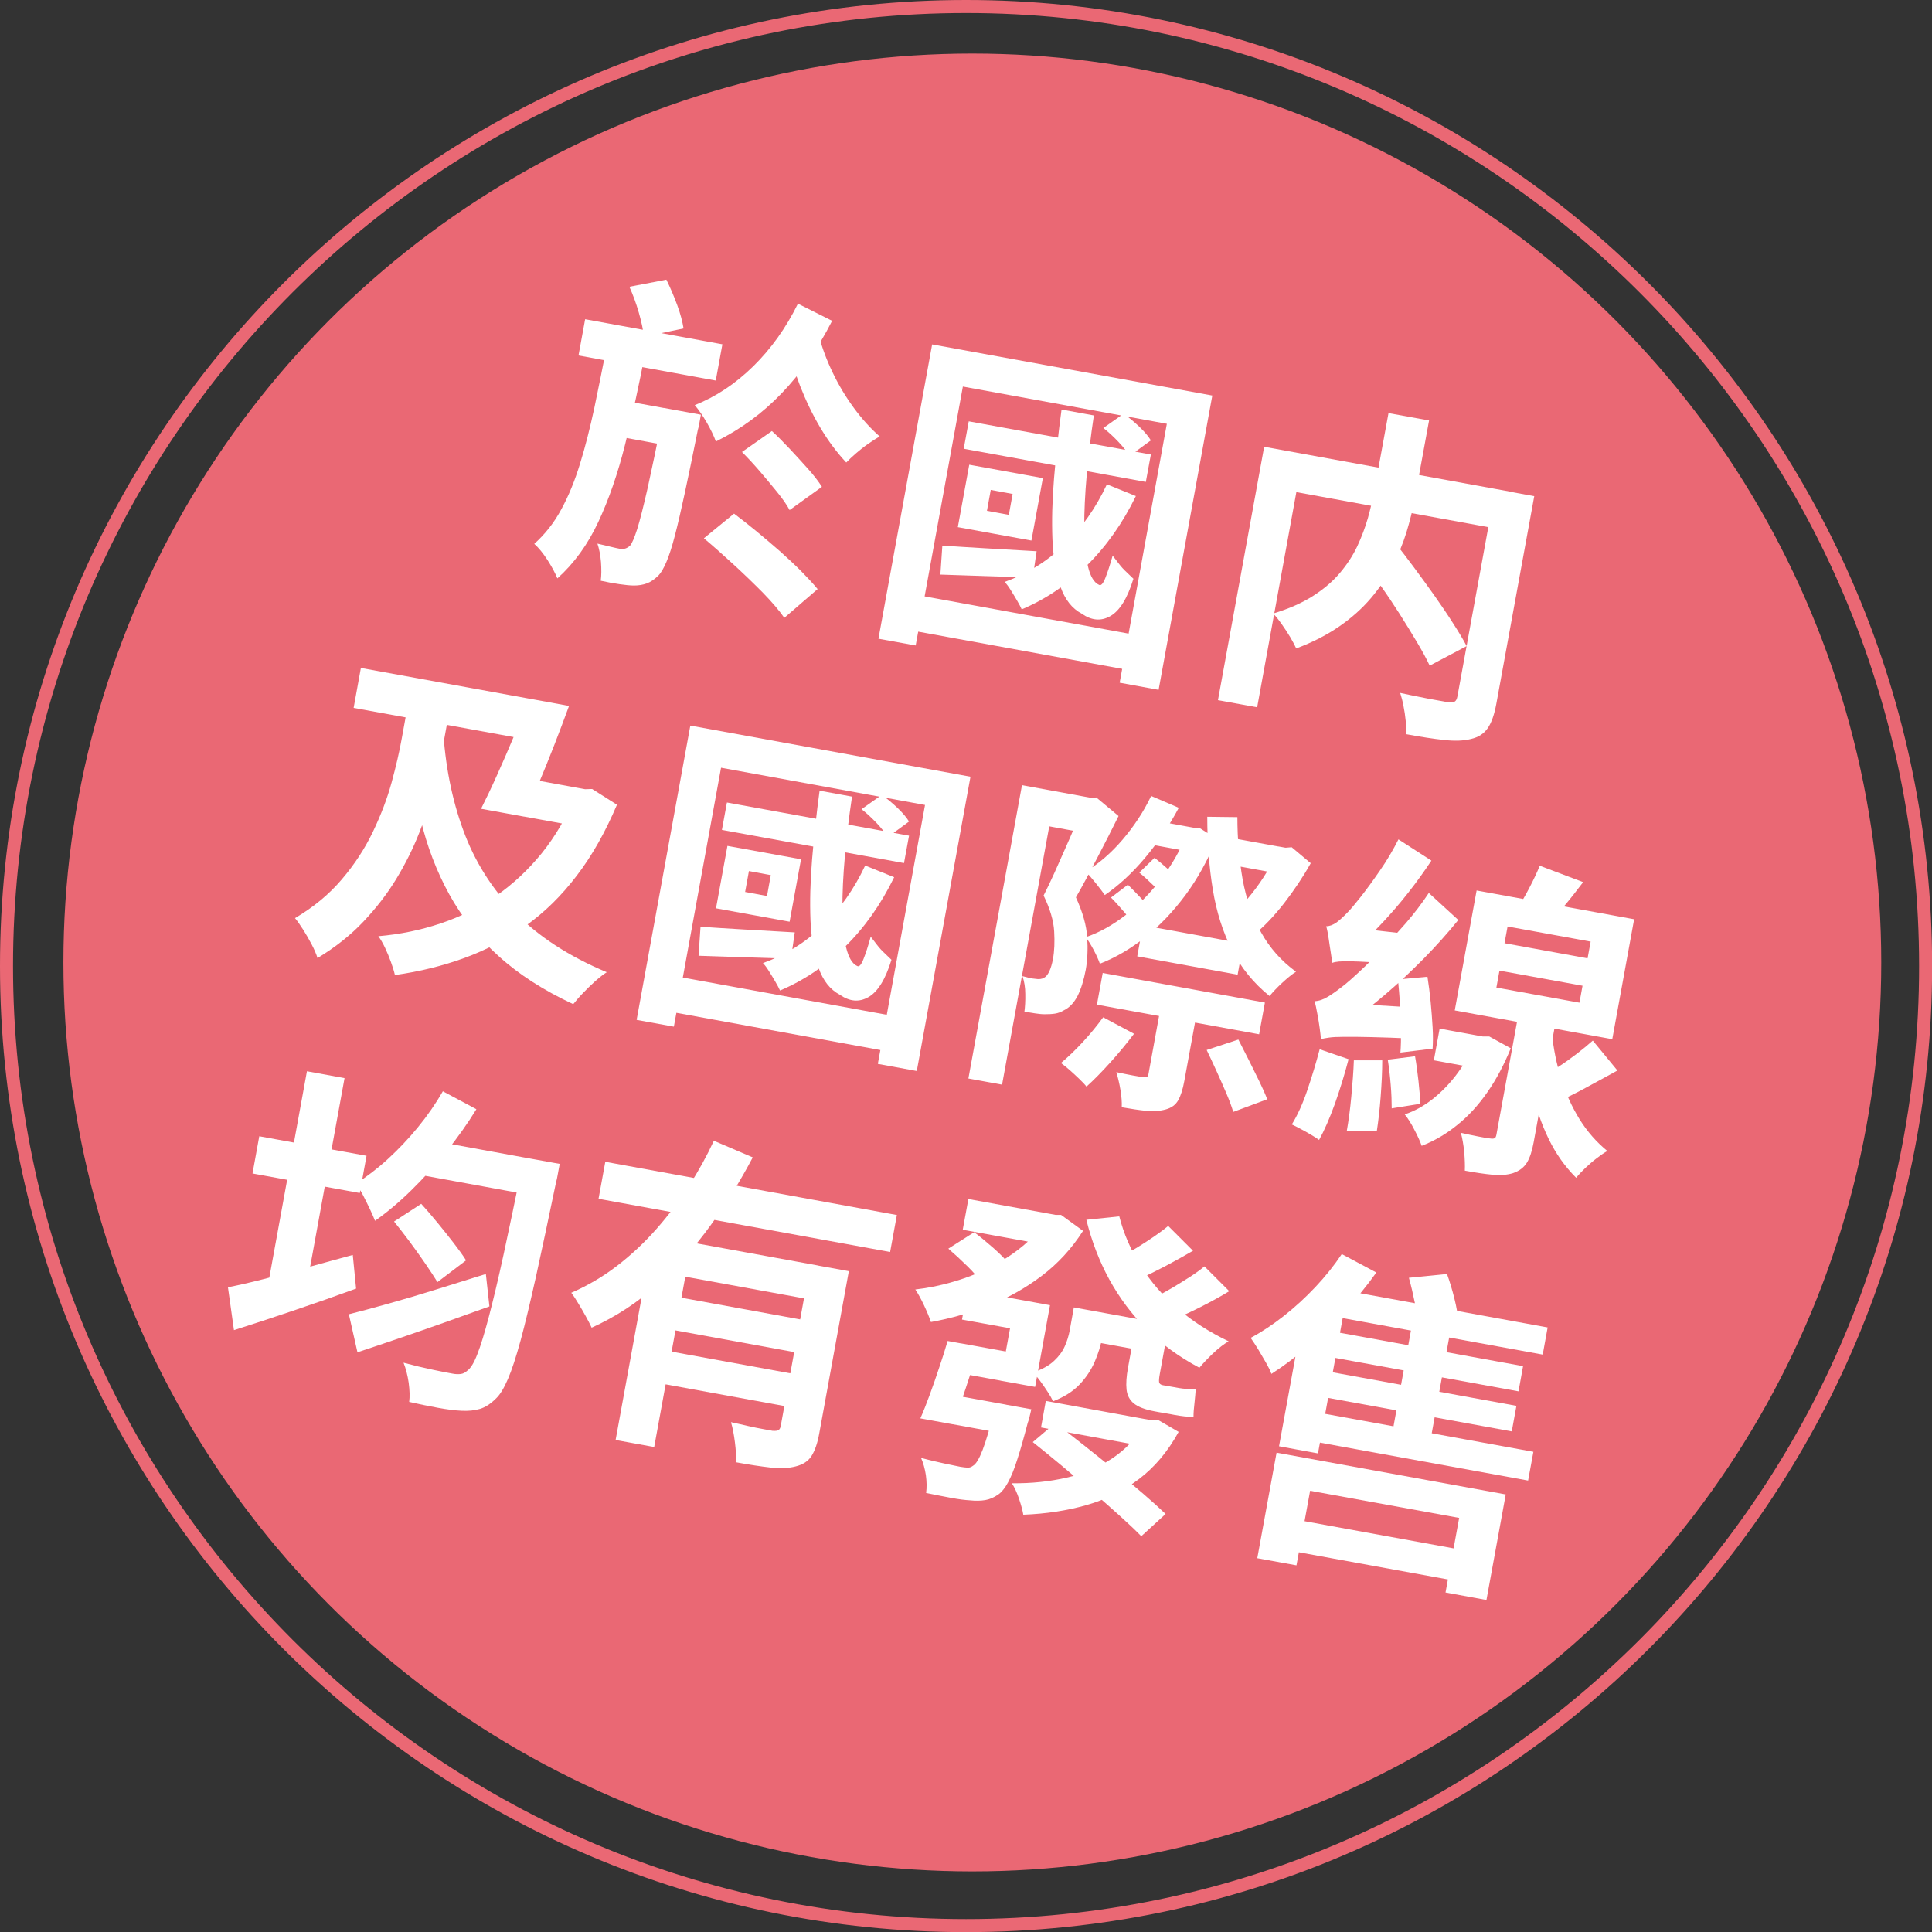
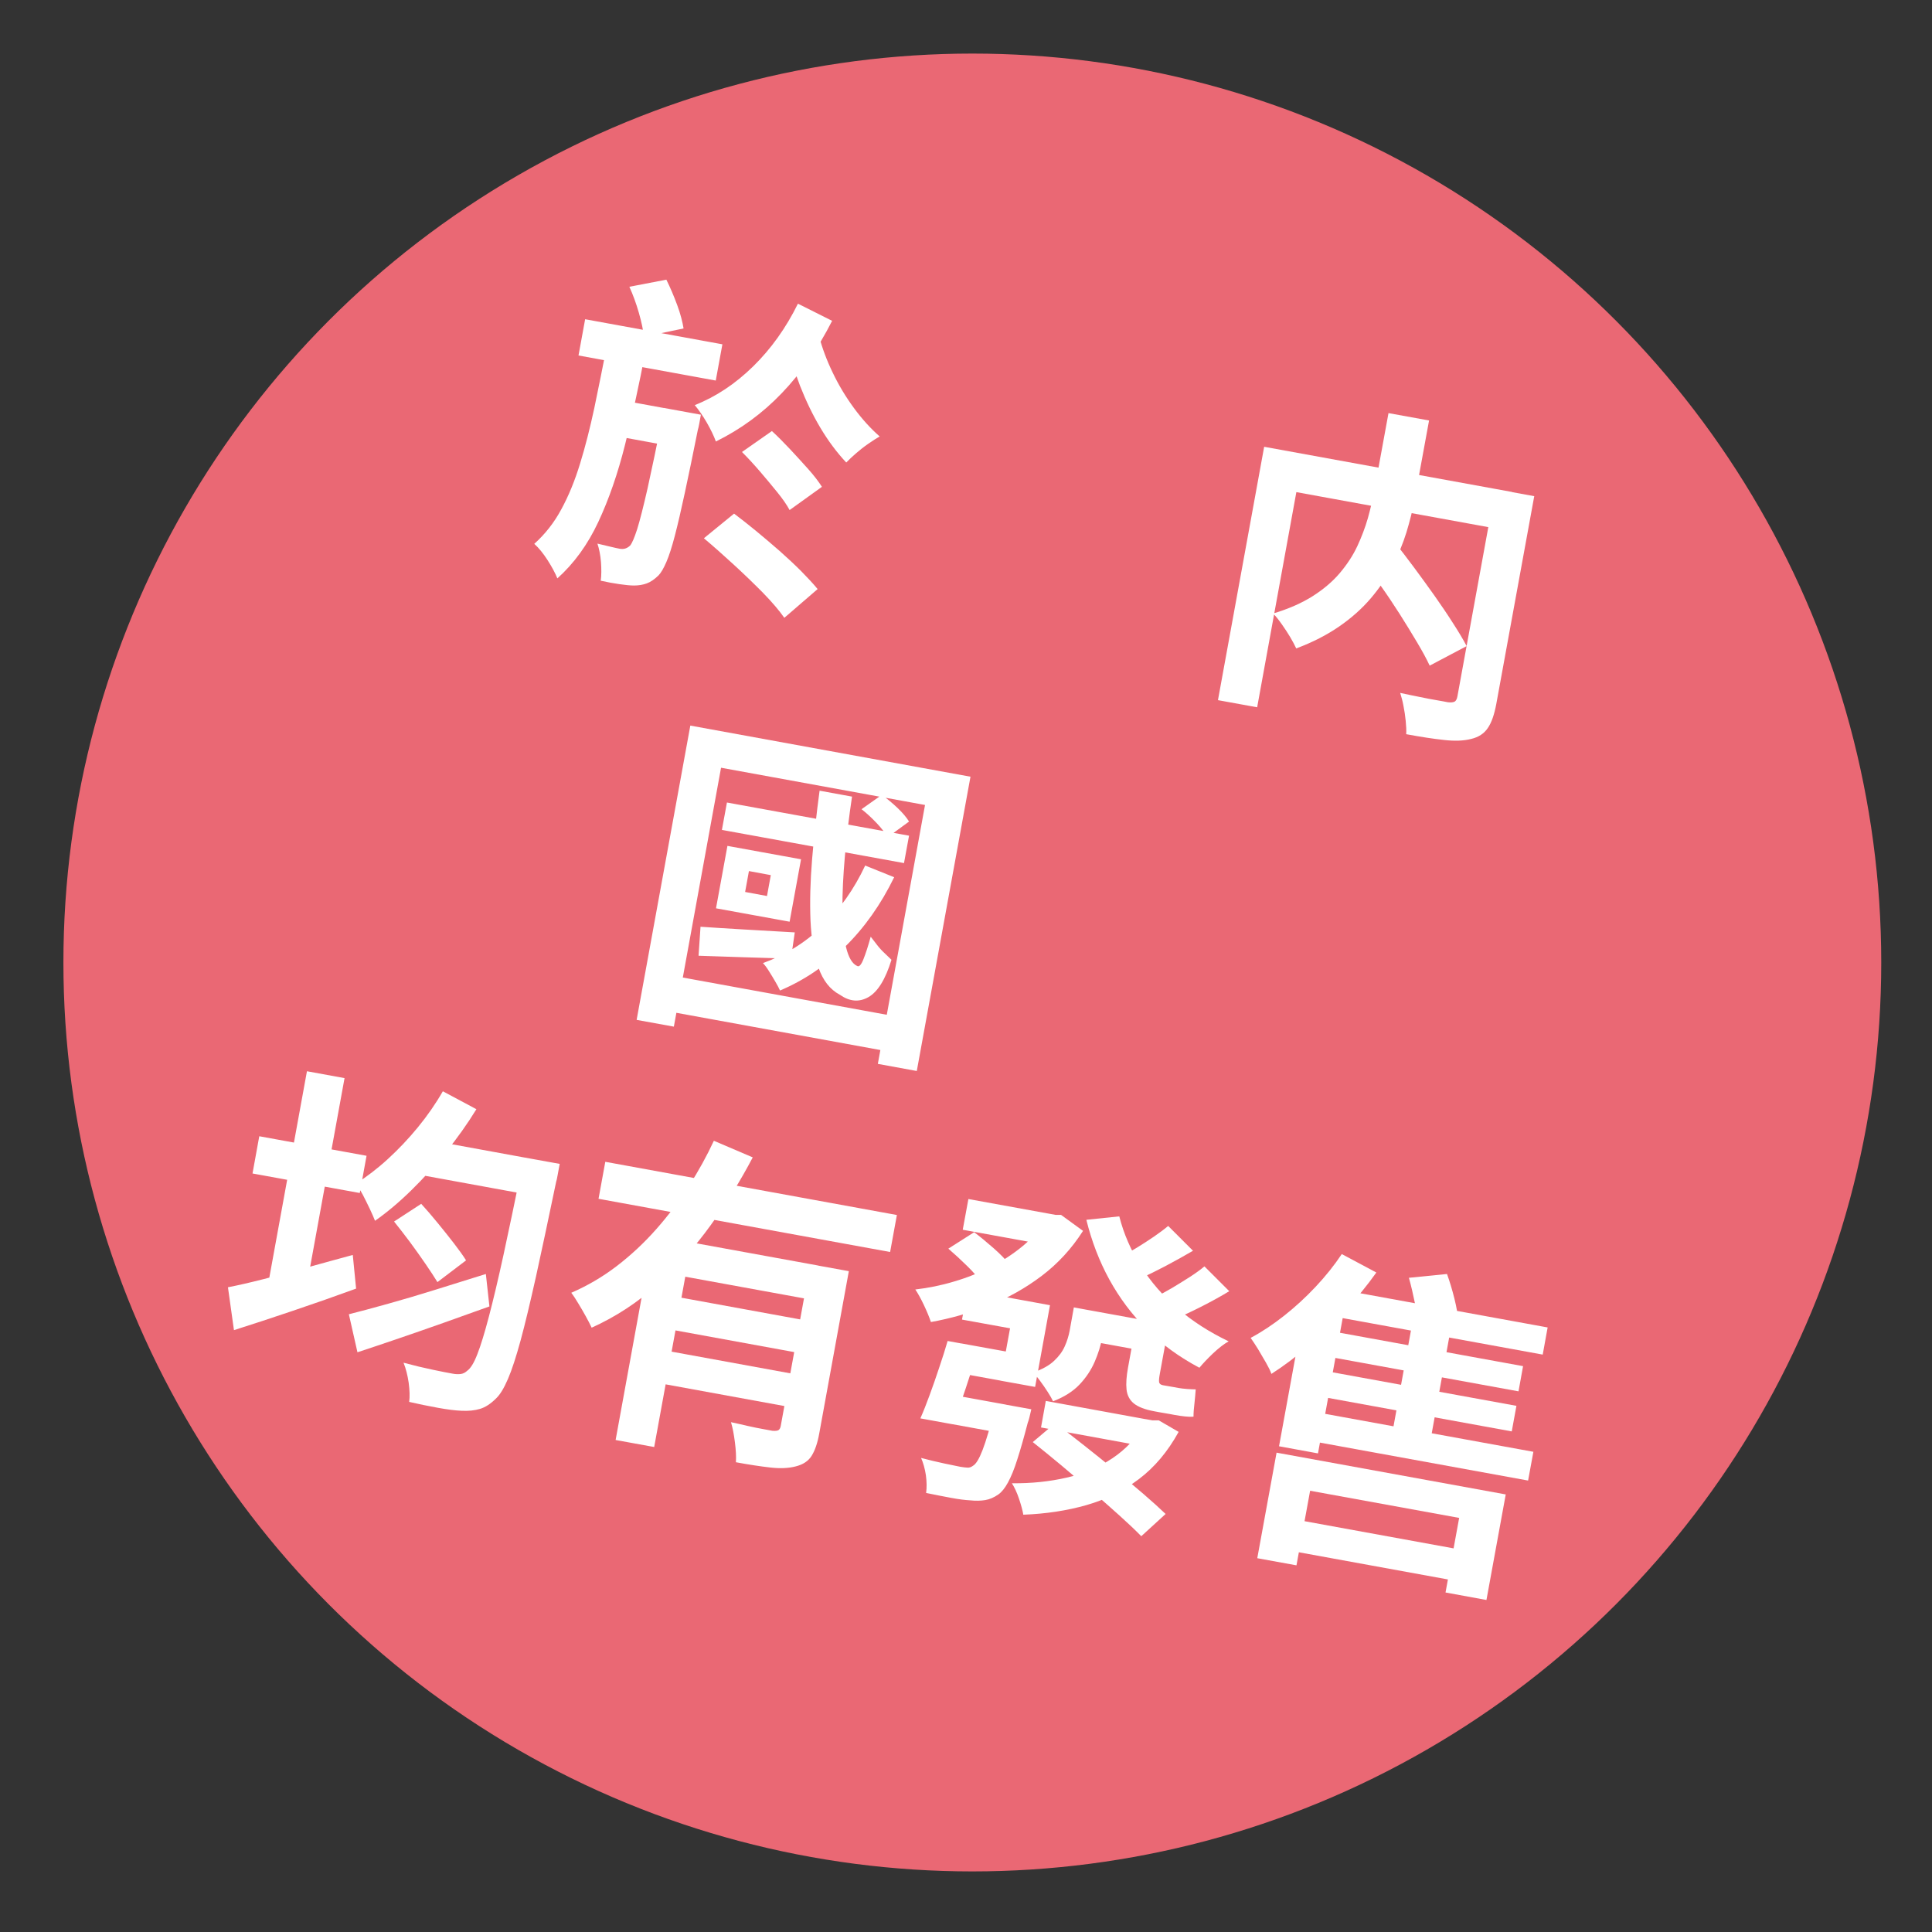
<svg xmlns="http://www.w3.org/2000/svg" id="_レイヤー_2" data-name="レイヤー 2" viewBox="0 0 157.23 157.24">
  <rect x="0" y="0" width="157.23" height="157.24" fill="#333333" stroke="none" />
  <defs>
    <style>
      .cls-1 {
        fill: #fff;
      }

      .cls-2 {
        fill: #ea6874;
      }
    </style>
  </defs>
  <g id="_レイヤー_1-2" data-name="レイヤー 1">
-     <path class="cls-2" d="m78.62,157.24C35.27,157.24,0,121.97,0,78.62S35.27,0,78.62,0s78.62,35.27,78.62,78.62-35.27,78.62-78.62,78.62Zm0-156.18C35.85,1.06,1.06,35.85,1.06,78.62s34.79,77.56,77.56,77.56,77.56-34.79,77.56-77.56S121.38,1.06,78.62,1.06Z" />
    <circle class="cls-2" cx="79.13" cy="78.33" r="73.97" />
    <g>
      <path class="cls-1" d="m49.43,27.96l3.11.57c-.52,2.75-1.08,5.3-1.67,7.65-.59,2.36-1.32,4.46-2.18,6.3-.86,1.84-1.97,3.37-3.33,4.59-.18-.44-.44-.93-.8-1.49-.36-.56-.72-1-1.08-1.32.87-.78,1.61-1.71,2.2-2.81.6-1.1,1.11-2.35,1.53-3.73.43-1.39.81-2.9,1.16-4.53.34-1.63.69-3.37,1.05-5.21Zm-1.81-1.98l11.17,2.04-.54,2.95-11.17-2.04.54-2.95Zm6.41,7.22l3.01.55c-.06.32-.11.58-.14.77-.04.2-.07.35-.11.47-.4,2.02-.76,3.72-1.06,5.13-.3,1.4-.57,2.56-.81,3.48-.24.92-.47,1.63-.69,2.14-.22.51-.43.87-.64,1.09-.33.32-.65.54-.96.65-.3.11-.65.17-1.03.17-.31,0-.71-.04-1.19-.11-.48-.07-.99-.16-1.52-.28.06-.43.06-.94.02-1.52-.05-.59-.15-1.08-.29-1.5.39.09.74.17,1.05.25.32.08.57.13.77.17.32.06.6-.03.84-.26.16-.19.35-.64.58-1.35.22-.71.5-1.81.84-3.3.33-1.49.75-3.48,1.24-5.97l.11-.59Zm-3.14-.57l4.31.79-.53,2.9-4.31-.79.53-2.9Zm.32-9.29l3.02-.58c.32.65.61,1.33.88,2.06s.43,1.36.52,1.91l-3.23.68c-.05-.54-.19-1.19-.41-1.96s-.48-1.47-.77-2.11Zm13.74,1.38l2.77,1.39c-1.17,2.3-2.54,4.27-4.11,5.9-1.57,1.64-3.36,2.94-5.35,3.92-.17-.47-.42-.98-.74-1.54-.32-.55-.65-1.03-.98-1.42,1.72-.68,3.3-1.73,4.75-3.15,1.45-1.42,2.67-3.12,3.65-5.11Zm-7.66,19.08l2.45-2c.55.41,1.14.88,1.79,1.41.64.53,1.28,1.07,1.92,1.63.63.56,1.21,1.1,1.75,1.64.53.54.98,1.02,1.34,1.46l-2.71,2.34c-.41-.59-.99-1.27-1.74-2.04-.76-.77-1.56-1.54-2.41-2.32-.85-.78-1.64-1.48-2.39-2.11Zm3.1-7.02l2.43-1.7c.47.43.96.93,1.48,1.48.51.55,1.01,1.09,1.48,1.62.47.53.84,1.01,1.11,1.44l-2.63,1.89c-.23-.43-.57-.92-1.01-1.46s-.91-1.11-1.41-1.69c-.5-.58-.98-1.1-1.45-1.57Zm6.26-9.44c.26.98.63,1.98,1.12,2.99.48,1.01,1.06,1.97,1.72,2.87.66.9,1.36,1.67,2.1,2.32-.27.15-.57.35-.92.59-.35.24-.68.5-.99.77-.31.27-.59.53-.81.76-.75-.8-1.45-1.73-2.09-2.8s-1.19-2.22-1.67-3.44c-.47-1.22-.84-2.45-1.12-3.67l2.66-.4Z" />
-       <path class="cls-1" d="m75.86,28.03l22.8,4.16-4.37,23.95-3.17-.58,3.84-21.07-16.6-3.03-3.84,21.07-3.03-.55,4.37-23.95Zm-1.73,20.3l19.45,3.55-.52,2.87-19.45-3.55.52-2.87Zm2.56-3.93c.98.07,2.14.14,3.49.22,1.35.08,2.74.16,4.18.24l-.31,2.14c-1.31-.04-2.62-.08-3.91-.12-1.29-.04-2.5-.08-3.61-.12l.16-2.36Zm2.19-6.58l5.99,1.09-.93,5.08-5.99-1.09.93-5.08Zm-.04-3.53l14.82,2.7-.41,2.23-14.82-2.7.41-2.23Zm1.79,5.58l-.31,1.7,1.78.33.31-1.7-1.78-.33Zm9.46-.45l2.35.95c-1.08,2.22-2.42,4.11-4,5.66-1.58,1.55-3.35,2.74-5.29,3.56-.08-.18-.2-.41-.37-.7-.17-.29-.34-.58-.52-.86-.18-.29-.34-.51-.5-.67,1.82-.66,3.44-1.66,4.85-3.02,1.41-1.35,2.57-3,3.47-4.92Zm-3.7-6.09l2.63.48c-.25,1.66-.44,3.27-.58,4.84-.14,1.57-.21,3-.2,4.28,0,1.28.11,2.34.3,3.16s.5,1.33.91,1.51c.15.08.32-.1.5-.55.18-.45.38-1.06.6-1.83.15.19.32.41.51.66.19.25.4.48.63.69.23.22.41.39.55.53-.49,1.6-1.12,2.61-1.88,3.04s-1.53.36-2.33-.2c-.79-.42-1.36-1.15-1.73-2.2-.37-1.05-.58-2.33-.65-3.84-.06-1.51-.02-3.17.13-4.98.15-1.81.35-3.67.61-5.58Zm3.41,1.5l1.64-1.16c.42.3.85.65,1.28,1.06.43.41.74.78.94,1.11l-1.75,1.28c-.19-.35-.49-.74-.9-1.17s-.81-.8-1.21-1.11Z" />
      <path class="cls-1" d="m102.88,36.36l20.19,3.68-.57,3.11-17-3.1-3.19,17.51-3.19-.58,3.76-20.62Zm10.12-2.74l3.3.6-1.17,6.38c-.16.89-.39,1.79-.67,2.72-.29.93-.67,1.85-1.14,2.76-.47.91-1.06,1.79-1.77,2.62-.71.83-1.56,1.59-2.56,2.28-1,.69-2.16,1.29-3.5,1.79-.12-.26-.28-.56-.49-.92-.21-.35-.44-.7-.68-1.04s-.47-.64-.71-.88c1.26-.38,2.33-.85,3.23-1.42.89-.57,1.63-1.2,2.21-1.89.58-.69,1.06-1.42,1.41-2.17s.64-1.52.86-2.28c.21-.76.38-1.48.51-2.17l1.17-6.39Zm-2.21,11.83l2.74-1.29c.49.62,1.01,1.3,1.56,2.04.55.74,1.1,1.5,1.64,2.26.54.77,1.04,1.5,1.49,2.21.46.71.84,1.34,1.14,1.91l-3.01,1.59c-.26-.56-.61-1.2-1.04-1.92-.43-.72-.89-1.48-1.4-2.28-.51-.8-1.03-1.58-1.58-2.35-.55-.77-1.06-1.5-1.54-2.19Zm10.9-5.65l3.17.58-3.09,16.92c-.16.85-.38,1.5-.69,1.95-.3.45-.76.75-1.37.89-.59.15-1.32.18-2.19.08-.86-.09-1.89-.25-3.08-.47.02-.31,0-.67-.04-1.08s-.1-.82-.18-1.21c-.07-.4-.17-.75-.27-1.07.53.11,1.06.23,1.59.33.53.11,1,.2,1.42.27s.71.13.87.16c.25.03.43.01.55-.05.11-.06.19-.21.23-.44l3.08-16.87Z" />
-       <path class="cls-1" d="m33.45,55.98l3.35.61-.75,4.12c-.19,1.05-.44,2.17-.74,3.38-.3,1.21-.7,2.45-1.2,3.71-.5,1.27-1.12,2.51-1.86,3.73-.74,1.22-1.64,2.38-2.68,3.48-1.04,1.1-2.29,2.09-3.73,2.96-.1-.33-.26-.7-.47-1.1-.21-.41-.44-.8-.69-1.2-.25-.39-.47-.71-.67-.95,1.52-.9,2.79-1.95,3.82-3.17,1.03-1.21,1.87-2.5,2.52-3.86.65-1.36,1.16-2.69,1.52-4.01.36-1.32.64-2.52.83-3.6l.75-4.12Zm-4.08-1.62l14.26,2.6-.59,3.25-14.26-2.6.59-3.25Zm17.6,9.76l.58.11.64-.02,2.02,1.28c-.94,2.21-2.02,4.14-3.27,5.77-1.24,1.63-2.63,3-4.17,4.09-1.54,1.09-3.19,1.96-4.97,2.61-1.78.65-3.66,1.11-5.66,1.39-.07-.31-.18-.66-.32-1.05-.14-.39-.3-.78-.48-1.16-.18-.38-.36-.7-.55-.95,1.77-.15,3.46-.5,5.07-1.04,1.61-.54,3.11-1.28,4.49-2.23,1.38-.95,2.62-2.11,3.73-3.47,1.1-1.37,2.03-2.94,2.77-4.73l.11-.58Zm-10.92-4.94c.17,3.06.72,5.85,1.65,8.38.92,2.53,2.33,4.77,4.22,6.71,1.89,1.94,4.38,3.56,7.46,4.85-.27.17-.58.41-.93.72-.35.31-.68.64-1,.97s-.58.64-.8.91c-2.4-1.12-4.42-2.41-6.06-3.9-1.65-1.48-2.99-3.16-4.02-5.02-1.03-1.87-1.82-3.92-2.35-6.17-.53-2.25-.88-4.69-1.04-7.32l2.88-.13Zm6.99-2.33l3.27.6c-.37,1.01-.77,2.07-1.2,3.18-.43,1.1-.86,2.16-1.28,3.16-.42,1-.81,1.9-1.17,2.67l-3.51-.64c.4-.79.83-1.69,1.29-2.72.46-1.02.92-2.07,1.37-3.15.45-1.07.86-2.11,1.23-3.1Zm-.78,6.4l5.37.98-.55,3.03-5.99-1.09,1.17-2.92Z" />
      <path class="cls-1" d="m56.18,59.05l22.8,4.16-4.37,23.95-3.17-.58,3.84-21.07-16.6-3.03-3.84,21.07-3.03-.55,4.37-23.95Zm-1.73,20.3l19.45,3.55-.52,2.87-19.45-3.55.52-2.87Zm2.56-3.93c.98.07,2.14.14,3.49.22,1.35.08,2.74.16,4.18.24l-.31,2.14c-1.31-.04-2.62-.08-3.91-.12-1.29-.04-2.49-.08-3.61-.12l.16-2.36Zm2.19-6.58l5.99,1.09-.93,5.08-5.99-1.09.93-5.08Zm-.04-3.53l14.82,2.7-.41,2.23-14.82-2.7.41-2.23Zm1.79,5.58l-.31,1.7,1.78.33.31-1.7-1.78-.33Zm9.46-.45l2.36.95c-1.08,2.22-2.42,4.11-4,5.66-1.58,1.55-3.35,2.74-5.29,3.56-.08-.18-.2-.41-.37-.7-.17-.29-.34-.58-.52-.86-.18-.29-.34-.51-.5-.67,1.82-.66,3.44-1.66,4.85-3.02,1.41-1.36,2.57-3,3.47-4.92Zm-3.7-6.09l2.63.48c-.25,1.66-.44,3.27-.58,4.84-.14,1.57-.21,3-.2,4.28,0,1.28.11,2.34.3,3.16.2.82.5,1.33.91,1.51.15.08.32-.1.5-.56.18-.45.38-1.06.59-1.83.15.19.32.41.51.66s.4.48.63.69c.22.22.41.39.55.53-.49,1.6-1.12,2.61-1.88,3.04-.76.43-1.53.36-2.33-.2-.79-.42-1.36-1.15-1.73-2.2s-.58-2.33-.65-3.84c-.06-1.51-.02-3.17.13-4.98.15-1.81.35-3.67.61-5.58Zm3.41,1.5l1.64-1.16c.42.3.85.65,1.28,1.06.43.41.74.78.94,1.11l-1.75,1.28c-.19-.35-.49-.74-.9-1.17-.41-.43-.81-.8-1.21-1.11Z" />
-       <path class="cls-1" d="m83.17,63.9l6.01,1.1-.52,2.85-3.27-.6-3.84,21.02-2.74-.5,4.36-23.87Zm5.08.93l.5.09.47-.02,1.81,1.51c-.52,1.06-1.1,2.19-1.72,3.38-.62,1.2-1.2,2.28-1.75,3.24.55,1.2.86,2.29.92,3.26.06.97.02,1.85-.12,2.63-.16.85-.38,1.56-.66,2.12-.29.56-.66.96-1.12,1.18-.23.14-.47.23-.72.27-.25.04-.54.05-.85.05-.24,0-.5-.03-.77-.07-.28-.04-.57-.09-.87-.14.05-.39.08-.87.07-1.42,0-.55-.08-1.04-.23-1.47.19.05.38.1.55.14s.35.07.51.08c.28.05.52.02.7-.09.16-.08.3-.26.43-.53.12-.27.22-.6.29-.99.12-.64.15-1.39.1-2.26-.05-.87-.34-1.84-.86-2.91.28-.55.57-1.16.87-1.82.29-.66.59-1.32.88-1.98.3-.66.56-1.28.81-1.87.25-.59.44-1.09.59-1.5l.16-.88Zm1.53,17.96l2.51,1.34c-.56.74-1.19,1.51-1.91,2.31-.71.79-1.37,1.46-1.96,1.99-.13-.17-.33-.38-.59-.63-.26-.25-.52-.49-.78-.72-.26-.23-.5-.42-.71-.57.58-.48,1.18-1.06,1.8-1.73s1.16-1.34,1.63-1.98Zm6.95-15.5l.43.08h.44s1.41.89,1.41.89c-.7,1.72-1.55,3.25-2.54,4.59-1,1.34-2.08,2.48-3.25,3.41-1.17.93-2.4,1.66-3.71,2.17-.11-.31-.27-.68-.5-1.11-.23-.43-.44-.78-.65-1.05,1.12-.38,2.2-.99,3.26-1.81,1.06-.82,2.02-1.81,2.9-2.96.88-1.15,1.59-2.41,2.13-3.78l.08-.43Zm-3.04-2.51l2.24.96c-.78,1.47-1.7,2.83-2.75,4.08-1.05,1.25-2.14,2.25-3.27,3.02-.16-.23-.4-.55-.73-.96-.33-.41-.6-.72-.82-.95,1.07-.65,2.07-1.51,3-2.6.93-1.09,1.71-2.27,2.32-3.55Zm-3.95,14.4l13.2,2.41-.47,2.58-13.2-2.41.47-2.58Zm.68-6.14l1.37-1.04c.34.34.72.72,1.12,1.15.41.43.71.79.91,1.09l-1.43,1.2c-.2-.33-.49-.72-.87-1.18-.39-.45-.75-.86-1.11-1.22Zm4.18,8.13l2.93.53-1.15,6.28c-.12.66-.28,1.17-.49,1.55-.21.38-.55.63-1.03.76-.48.13-1.01.17-1.59.11-.58-.06-1.24-.16-1.98-.29.02-.42-.02-.9-.11-1.44-.09-.54-.21-1.01-.33-1.42.46.1.9.19,1.33.27.42.08.7.12.83.12.16.03.27.03.33,0,.06-.03.11-.12.13-.26l1.13-6.2Zm-1.59-5.87l8.17,1.49-.46,2.53-8.17-1.49.46-2.53Zm-.29-4.29l1.24-1.2c.37.29.76.62,1.18,1s.75.7.99.96l-1.27,1.36c-.24-.3-.56-.65-.98-1.06s-.8-.76-1.17-1.06Zm.58-4.35l3.94.72-.35,1.94-3.94-.72.35-1.94Zm4.9,18.79l2.58-.85c.26.51.54,1.06.84,1.65.3.6.59,1.18.86,1.74.27.56.49,1.05.65,1.47l-2.77,1.03c-.12-.43-.31-.93-.56-1.52-.25-.59-.52-1.19-.8-1.81-.28-.62-.55-1.19-.8-1.71Zm2.5-18.95c0,1.8.15,3.49.43,5.08.29,1.59.79,3.03,1.5,4.3.71,1.28,1.66,2.34,2.84,3.2-.33.21-.71.52-1.13.91-.42.39-.76.75-1.02,1.07-1.29-1.04-2.31-2.29-3.06-3.75-.74-1.45-1.26-3.09-1.56-4.92-.3-1.82-.45-3.8-.45-5.92l2.44.03Zm-.39,1.71l4.55.83-.39,2.13-4.55-.83.39-2.13Zm3.75.68l.56.1.5-.04,1.55,1.3c-.62,1.11-1.35,2.2-2.17,3.26-.83,1.06-1.65,1.92-2.46,2.57-.13-.32-.33-.68-.6-1.08-.27-.41-.53-.73-.76-.98.42-.38.84-.84,1.25-1.37.42-.53.8-1.08,1.15-1.66.35-.58.65-1.11.88-1.6l.09-.51Z" />
-       <path class="cls-1" d="m107.4,85.39l2.35.81c-.32,1.23-.69,2.43-1.11,3.62-.43,1.19-.86,2.17-1.29,2.95-.16-.12-.38-.26-.65-.42-.27-.16-.55-.32-.84-.47-.28-.15-.53-.28-.73-.37.47-.76.89-1.69,1.27-2.81s.71-2.22,1-3.32Zm.1-.83c-.02-.22-.05-.52-.1-.88-.05-.37-.11-.75-.19-1.16-.07-.41-.15-.76-.22-1.04.37-.02.74-.15,1.12-.39.37-.23.83-.56,1.36-.98.26-.21.65-.56,1.17-1.04.52-.48,1.1-1.06,1.76-1.74.65-.68,1.32-1.41,2.01-2.2.68-.79,1.31-1.61,1.87-2.46l2.4,2.2c-.85,1.05-1.78,2.09-2.79,3.12-1.01,1.02-2.05,2-3.12,2.91-1.06.91-2.12,1.73-3.17,2.43v.08c-.41.13-.74.25-1.01.35-.28.11-.52.23-.73.38-.21.15-.33.29-.35.43Zm0,0l.28-2.31,1.46-.61,6.5.39c-.12.38-.25.81-.37,1.29-.12.48-.21.88-.25,1.21-1.47-.07-2.67-.11-3.59-.13-.92-.02-1.64-.03-2.17-.02-.52,0-.92.02-1.19.06-.27.03-.5.08-.67.14Zm.91-6.21c-.02-.21-.05-.49-.11-.84s-.11-.73-.17-1.13c-.06-.39-.12-.73-.2-1,.28,0,.55-.11.83-.3.27-.2.58-.48.92-.84.22-.22.57-.63,1.05-1.24.48-.61,1-1.32,1.57-2.15.57-.82,1.07-1.67,1.51-2.54l2.68,1.73c-.56.85-1.18,1.71-1.86,2.58-.68.87-1.38,1.68-2.1,2.45-.72.77-1.42,1.45-2.09,2.04v.08c-.39.15-.71.28-.98.39-.27.11-.51.23-.71.36-.21.14-.33.28-.35.42Zm0,0l.32-2.22,1.46-.61,4.66.52c-.14.38-.29.8-.44,1.27-.15.47-.26.87-.34,1.2-1.05-.1-1.9-.17-2.57-.21-.67-.04-1.2-.06-1.59-.07-.39,0-.71,0-.94.02-.23.02-.42.06-.55.11Zm1.77,7.94h2.31c0,.92-.05,1.92-.13,2.98-.08,1.07-.19,1.99-.31,2.77l-2.45.02c.14-.78.27-1.71.37-2.79.1-1.08.18-2.08.21-2.99Zm2.76-.05l2.22-.28c.11.62.2,1.3.28,2.02.08.72.13,1.34.14,1.85l-2.32.37c0-.53-.02-1.17-.08-1.91-.06-.74-.14-1.43-.24-2.05Zm.83-6.53l2.4-.22c.1.64.19,1.32.26,2.04.07.72.12,1.41.16,2.08.04.67.03,1.24,0,1.73l-2.62.32c.04-.51.05-1.1.05-1.78,0-.68-.03-1.38-.08-2.12-.05-.73-.11-1.42-.17-2.05Zm6.4,4.55l.5.09h.53s1.75.96,1.75.96c-.54,1.33-1.17,2.52-1.9,3.57-.73,1.05-1.54,1.94-2.44,2.66-.89.73-1.86,1.3-2.91,1.71-.13-.37-.33-.81-.6-1.32-.26-.51-.52-.92-.78-1.24.82-.27,1.6-.71,2.34-1.3.74-.6,1.41-1.3,1.99-2.1.59-.8,1.07-1.67,1.44-2.61l.08-.43Zm-3.01-.55l3.72.68-.47,2.58-3.72-.68.47-2.58Zm3.01-11.24l12.82,2.34-1.78,9.76-12.82-2.34,1.78-9.76Zm3.5,9.6l3.03.55-1.89,10.35c-.13.71-.31,1.26-.55,1.65-.24.39-.61.67-1.12.85-.48.15-1.05.19-1.69.13-.64-.06-1.38-.17-2.24-.33.02-.43,0-.95-.05-1.53-.06-.59-.15-1.1-.27-1.55.48.11.95.21,1.42.3.47.09.79.15.97.16.16.03.27.02.35-.02s.12-.13.15-.28l1.88-10.3Zm-1.64-3.08l-.25,1.38,6.76,1.23.25-1.38-6.76-1.23Zm.66-3.59l-.25,1.36,6.76,1.23.25-1.36-6.76-1.23Zm2.63-4.94l3.52,1.33c-.49.64-.97,1.27-1.47,1.86-.49.6-.94,1.1-1.35,1.5l-2.56-1.18c.33-.49.66-1.06,1-1.71.34-.65.62-1.25.85-1.8Zm.98,13.62c.12,1.25.37,2.48.74,3.68.38,1.21.88,2.31,1.51,3.33.63,1.01,1.39,1.87,2.26,2.58-.27.15-.56.35-.88.6-.32.24-.62.51-.91.78-.29.28-.54.54-.75.8-.9-.9-1.65-1.95-2.24-3.17-.59-1.22-1.05-2.55-1.36-3.99-.32-1.44-.53-2.94-.65-4.5l2.27-.11Zm3.33.61l2,2.43c-.86.47-1.71.94-2.57,1.4-.86.47-1.63.85-2.33,1.14l-1.44-1.91c.45-.25.94-.54,1.47-.89.53-.34,1.05-.71,1.56-1.1.51-.39.94-.75,1.3-1.07Z" />
      <path class="cls-1" d="m18.56,104.76c.82-.16,1.78-.38,2.88-.66,1.1-.28,2.28-.59,3.52-.94,1.25-.35,2.5-.69,3.75-1.03l.27,2.74c-1.67.61-3.38,1.21-5.13,1.8-1.75.59-3.35,1.12-4.81,1.58l-.49-3.5Zm2.54-12.29l8.73,1.59-.55,3.03-8.73-1.59.55-3.03Zm3.88-5.29l3.06.56-3.25,17.83-3.06-.56,3.25-17.83Zm3.4,19.78c.92-.23,1.99-.52,3.21-.86,1.22-.34,2.51-.72,3.88-1.15,1.37-.43,2.72-.85,4.07-1.27l.29,2.64c-1.22.44-2.46.88-3.72,1.33-1.26.45-2.49.87-3.68,1.28-1.19.41-2.31.78-3.34,1.12l-.7-3.1Zm7.66-18.15l2.73,1.46c-.73,1.19-1.55,2.34-2.46,3.47-.91,1.13-1.86,2.17-2.85,3.14s-1.97,1.79-2.94,2.47c-.1-.26-.24-.57-.42-.96-.18-.38-.37-.76-.57-1.15-.21-.39-.39-.69-.55-.92.87-.56,1.74-1.22,2.59-2s1.67-1.64,2.44-2.58c.77-.94,1.45-1.92,2.03-2.93Zm-3.97,10.6l2.21-1.44c.44.48.89,1.01,1.35,1.57.46.56.89,1.1,1.3,1.63s.74.99,1,1.4l-2.33,1.77c-.25-.41-.58-.91-.97-1.48-.39-.57-.81-1.16-1.26-1.77-.45-.6-.88-1.16-1.3-1.68Zm10.55-5.22l2.93.53c-.07.37-.12.68-.17.92-.04.24-.08.42-.12.54-.63,3.04-1.18,5.61-1.64,7.71-.47,2.1-.88,3.83-1.25,5.19-.37,1.35-.71,2.4-1.03,3.14-.32.74-.63,1.26-.95,1.57-.45.45-.89.74-1.33.87s-.94.18-1.5.15c-.51-.02-1.15-.1-1.92-.24s-1.55-.3-2.34-.48c.06-.43.04-.95-.04-1.56-.09-.61-.23-1.16-.42-1.63.85.23,1.65.42,2.37.57.72.15,1.26.26,1.62.32.25.05.47.05.67.03.2-.03.37-.12.53-.27.27-.19.55-.64.82-1.35.28-.71.59-1.73.94-3.06.35-1.33.75-3.01,1.19-5.03.44-2.03.95-4.46,1.53-7.31l.11-.61Zm-8.04-1.47l9.02,1.65-.52,2.87-9.02-1.65.52-2.87Z" />
      <path class="cls-1" d="m58.1,92.84l3.16,1.35c-.98,1.87-2.12,3.71-3.41,5.5-1.29,1.79-2.74,3.41-4.35,4.86s-3.4,2.62-5.35,3.5c-.12-.26-.28-.57-.48-.93-.2-.36-.4-.71-.61-1.05-.2-.34-.39-.63-.57-.86,1.31-.57,2.55-1.29,3.71-2.18,1.16-.89,2.23-1.89,3.21-3,.98-1.11,1.86-2.28,2.65-3.5.78-1.22,1.46-2.45,2.03-3.68Zm-8.84,1.71l23.73,4.33-.55,3.01-23.73-4.33.55-3.01Zm3.88,5.99l13.44,2.45-.51,2.79-10.3-1.88-2.53,13.86-3.14-.57,3.04-16.66Zm.75,9.32l11.55,2.11-.49,2.66-11.55-2.11.49-2.66Zm.8-4.39l11.55,2.11-.49,2.66-11.55-2.11.49-2.66Zm11.25-2.59l3.14.57-2.41,13.22c-.14.78-.35,1.38-.62,1.81s-.7.71-1.3.86c-.58.15-1.26.18-2.05.09-.79-.09-1.73-.23-2.81-.43.03-.45,0-.99-.08-1.62-.08-.63-.18-1.17-.32-1.64.46.1.92.2,1.38.31.46.1.87.19,1.23.25s.62.11.76.14c.23.02.4,0,.49-.05.09-.06.16-.17.19-.35l2.4-13.17Z" />
      <path class="cls-1" d="m85.3,98.77l.53.1h.52s1.79,1.3,1.79,1.3c-.92,1.44-2.04,2.66-3.36,3.66-1.32,1-2.75,1.8-4.29,2.41-1.54.61-3.12,1.06-4.73,1.35-.13-.39-.32-.85-.57-1.38-.25-.53-.49-.96-.7-1.27,1.05-.12,2.1-.33,3.16-.65,1.06-.31,2.06-.71,3.01-1.2.95-.49,1.81-1.05,2.59-1.7.78-.65,1.43-1.36,1.96-2.14l.09-.48Zm-8.19,10.36l2.58.47c-.34,1.07-.71,2.19-1.09,3.36-.39,1.17-.74,2.15-1.07,2.95l-2.63-.48c.25-.56.5-1.2.76-1.91.26-.71.52-1.45.77-2.21.26-.76.49-1.49.69-2.18Zm3.95,5.04l2.87.52c-.12.55-.21.91-.29,1.1-.31,1.19-.59,2.18-.85,2.98-.25.8-.51,1.42-.76,1.88-.25.46-.51.78-.78.97-.36.25-.71.4-1.07.46-.36.06-.77.07-1.24.02-.38-.02-.89-.08-1.53-.2-.64-.12-1.32-.25-2.04-.4.06-.45.05-.93-.02-1.45-.08-.52-.21-.99-.39-1.4.65.17,1.27.32,1.88.45.61.13,1.05.22,1.31.27.23.04.43.06.59.07s.31-.05.44-.15c.25-.14.51-.57.79-1.3.28-.73.62-1.88,1.02-3.46l.07-.37Zm-4.31-.79l5.11.93-.42,2.31-5.59-1.02.9-2.23Zm.41-11.75l2.12-1.35c.48.36,1,.79,1.57,1.29s.99.94,1.29,1.32l-2.25,1.51c-.26-.4-.65-.85-1.18-1.37-.53-.52-1.04-.99-1.53-1.41Zm1.07,7.7l4.58.83-.43,2.37-5-.91.86-2.29Zm.49-4.34l6.73,1.23-1.21,6.65-2.82-.51.78-4.26-3.91-.71.44-2.39Zm.09-7.41l7.32,1.33-.46,2.5-7.32-1.33.46-2.5Zm14.41,17.91l.56.1h.52s1.62.94,1.62.94c-.88,1.6-1.96,2.88-3.23,3.84-1.27.96-2.7,1.67-4.28,2.12-1.58.45-3.29.71-5.13.78-.06-.36-.18-.79-.35-1.3-.17-.51-.37-.93-.58-1.26,1.59.02,3.08-.14,4.47-.46,1.39-.32,2.63-.85,3.72-1.58,1.09-.73,1.97-1.67,2.62-2.83l.06-.35Zm-9.17,1.87l1.82-1.54c.73.54,1.5,1.13,2.33,1.79.83.65,1.65,1.32,2.48,1.99.83.67,1.61,1.32,2.34,1.95.73.63,1.34,1.18,1.84,1.66l-1.98,1.81c-.48-.49-1.07-1.05-1.77-1.68-.7-.63-1.46-1.3-2.27-2-.82-.7-1.64-1.39-2.47-2.09-.83-.69-1.6-1.32-2.32-1.89Zm3.35-10.96l2.66.49-.36,1.97c-.12.64-.32,1.29-.61,1.96-.29.67-.7,1.29-1.23,1.85-.53.56-1.25,1.02-2.16,1.37-.09-.2-.24-.46-.44-.77-.2-.31-.41-.62-.63-.91-.22-.3-.41-.51-.57-.65.75-.27,1.32-.58,1.71-.95.4-.37.69-.76.88-1.19.19-.42.32-.85.4-1.27l.34-1.89Zm-2.29,7.61l8.75,1.6-.39,2.16-8.75-1.6.39-2.16Zm3.49-7.39l5.38.98-.44,2.42-5.38-.98.44-2.42Zm2.49-7.63c.36,1.42.95,2.77,1.75,4.04s1.8,2.43,3,3.46c1.2,1.03,2.58,1.92,4.15,2.67-.39.22-.81.55-1.27.98-.45.43-.82.82-1.11,1.17-1.64-.87-3.07-1.91-4.28-3.12-1.22-1.21-2.23-2.57-3.05-4.06-.82-1.5-1.44-3.12-1.87-4.86l2.69-.28Zm3.98.78l2.02,2.02c-.74.43-1.49.85-2.25,1.25-.76.4-1.45.74-2.07,1.01l-1.57-1.77c.4-.2.84-.45,1.32-.74.47-.29.94-.59,1.39-.9.45-.31.84-.6,1.16-.87Zm-2.56,7.56l2.61.48-.73,3.99c-.06.32-.08.55-.06.68.02.13.12.21.3.25.09.02.22.04.4.07s.35.06.52.09c.17.03.3.05.38.07.18.03.41.06.69.08.28.02.51.03.69.03-.02.33-.06.7-.1,1.11-.05.41-.08.78-.08,1.11-.21.02-.45.01-.72-.02-.28-.03-.55-.07-.82-.12-.11-.02-.23-.04-.37-.07-.14-.03-.3-.05-.46-.08-.17-.03-.32-.06-.47-.08-.14-.03-.27-.05-.37-.07-.75-.14-1.29-.35-1.64-.63-.35-.28-.55-.67-.6-1.14-.05-.48-.01-1.07.12-1.78l.72-3.96Zm5.51-4.27l2.02,2.02c-.72.44-1.48.85-2.26,1.25-.79.4-1.5.73-2.13,1l-1.63-1.78c.42-.2.87-.44,1.36-.73.48-.29.96-.58,1.44-.89.48-.31.88-.6,1.2-.87Z" />
      <path class="cls-1" d="m109.2,102.06l2.81,1.5c-.76,1.07-1.62,2.12-2.58,3.16-.96,1.04-1.95,1.99-2.97,2.85-1.02.87-2.02,1.62-2.99,2.24-.08-.24-.23-.54-.44-.91-.21-.37-.43-.74-.65-1.11-.23-.37-.43-.67-.6-.91.92-.49,1.82-1.09,2.72-1.8.9-.71,1.75-1.49,2.56-2.35.81-.86,1.53-1.76,2.15-2.69Zm-5.31,16.16l18.65,3.4-1.57,8.59-3.33-.61,1.11-6.07-12.13-2.21-1.11,6.07-3.19-.58,1.57-8.59Zm5.78-13.16l16.28,2.97-.4,2.21-16.28-2.97-2.01,11.01-3.17-.58,1.99-10.88,2.85-1.9.75.14Zm-4.75,18.51l14.15,2.58-.46,2.53-14.15-2.58.46-2.53Zm1.38-8.79l18.49,3.37-.43,2.34-18.49-3.37.43-2.34Zm.88-3.33l16.23,2.96-.38,2.08-16.23-2.96.38-2.08Zm.59-3.22l16.18,2.95-.37,2.05-16.18-2.95.37-2.05Zm7.24-.96l3.11.57-1.84,10.11-3.11-.57,1.84-10.11Zm-.36-3.28l3.11-.31c.22.61.42,1.27.6,1.99.18.72.29,1.35.32,1.89l-3.31.38c0-.51-.07-1.14-.22-1.88-.15-.74-.31-1.43-.49-2.07Z" />
    </g>
  </g>
</svg>